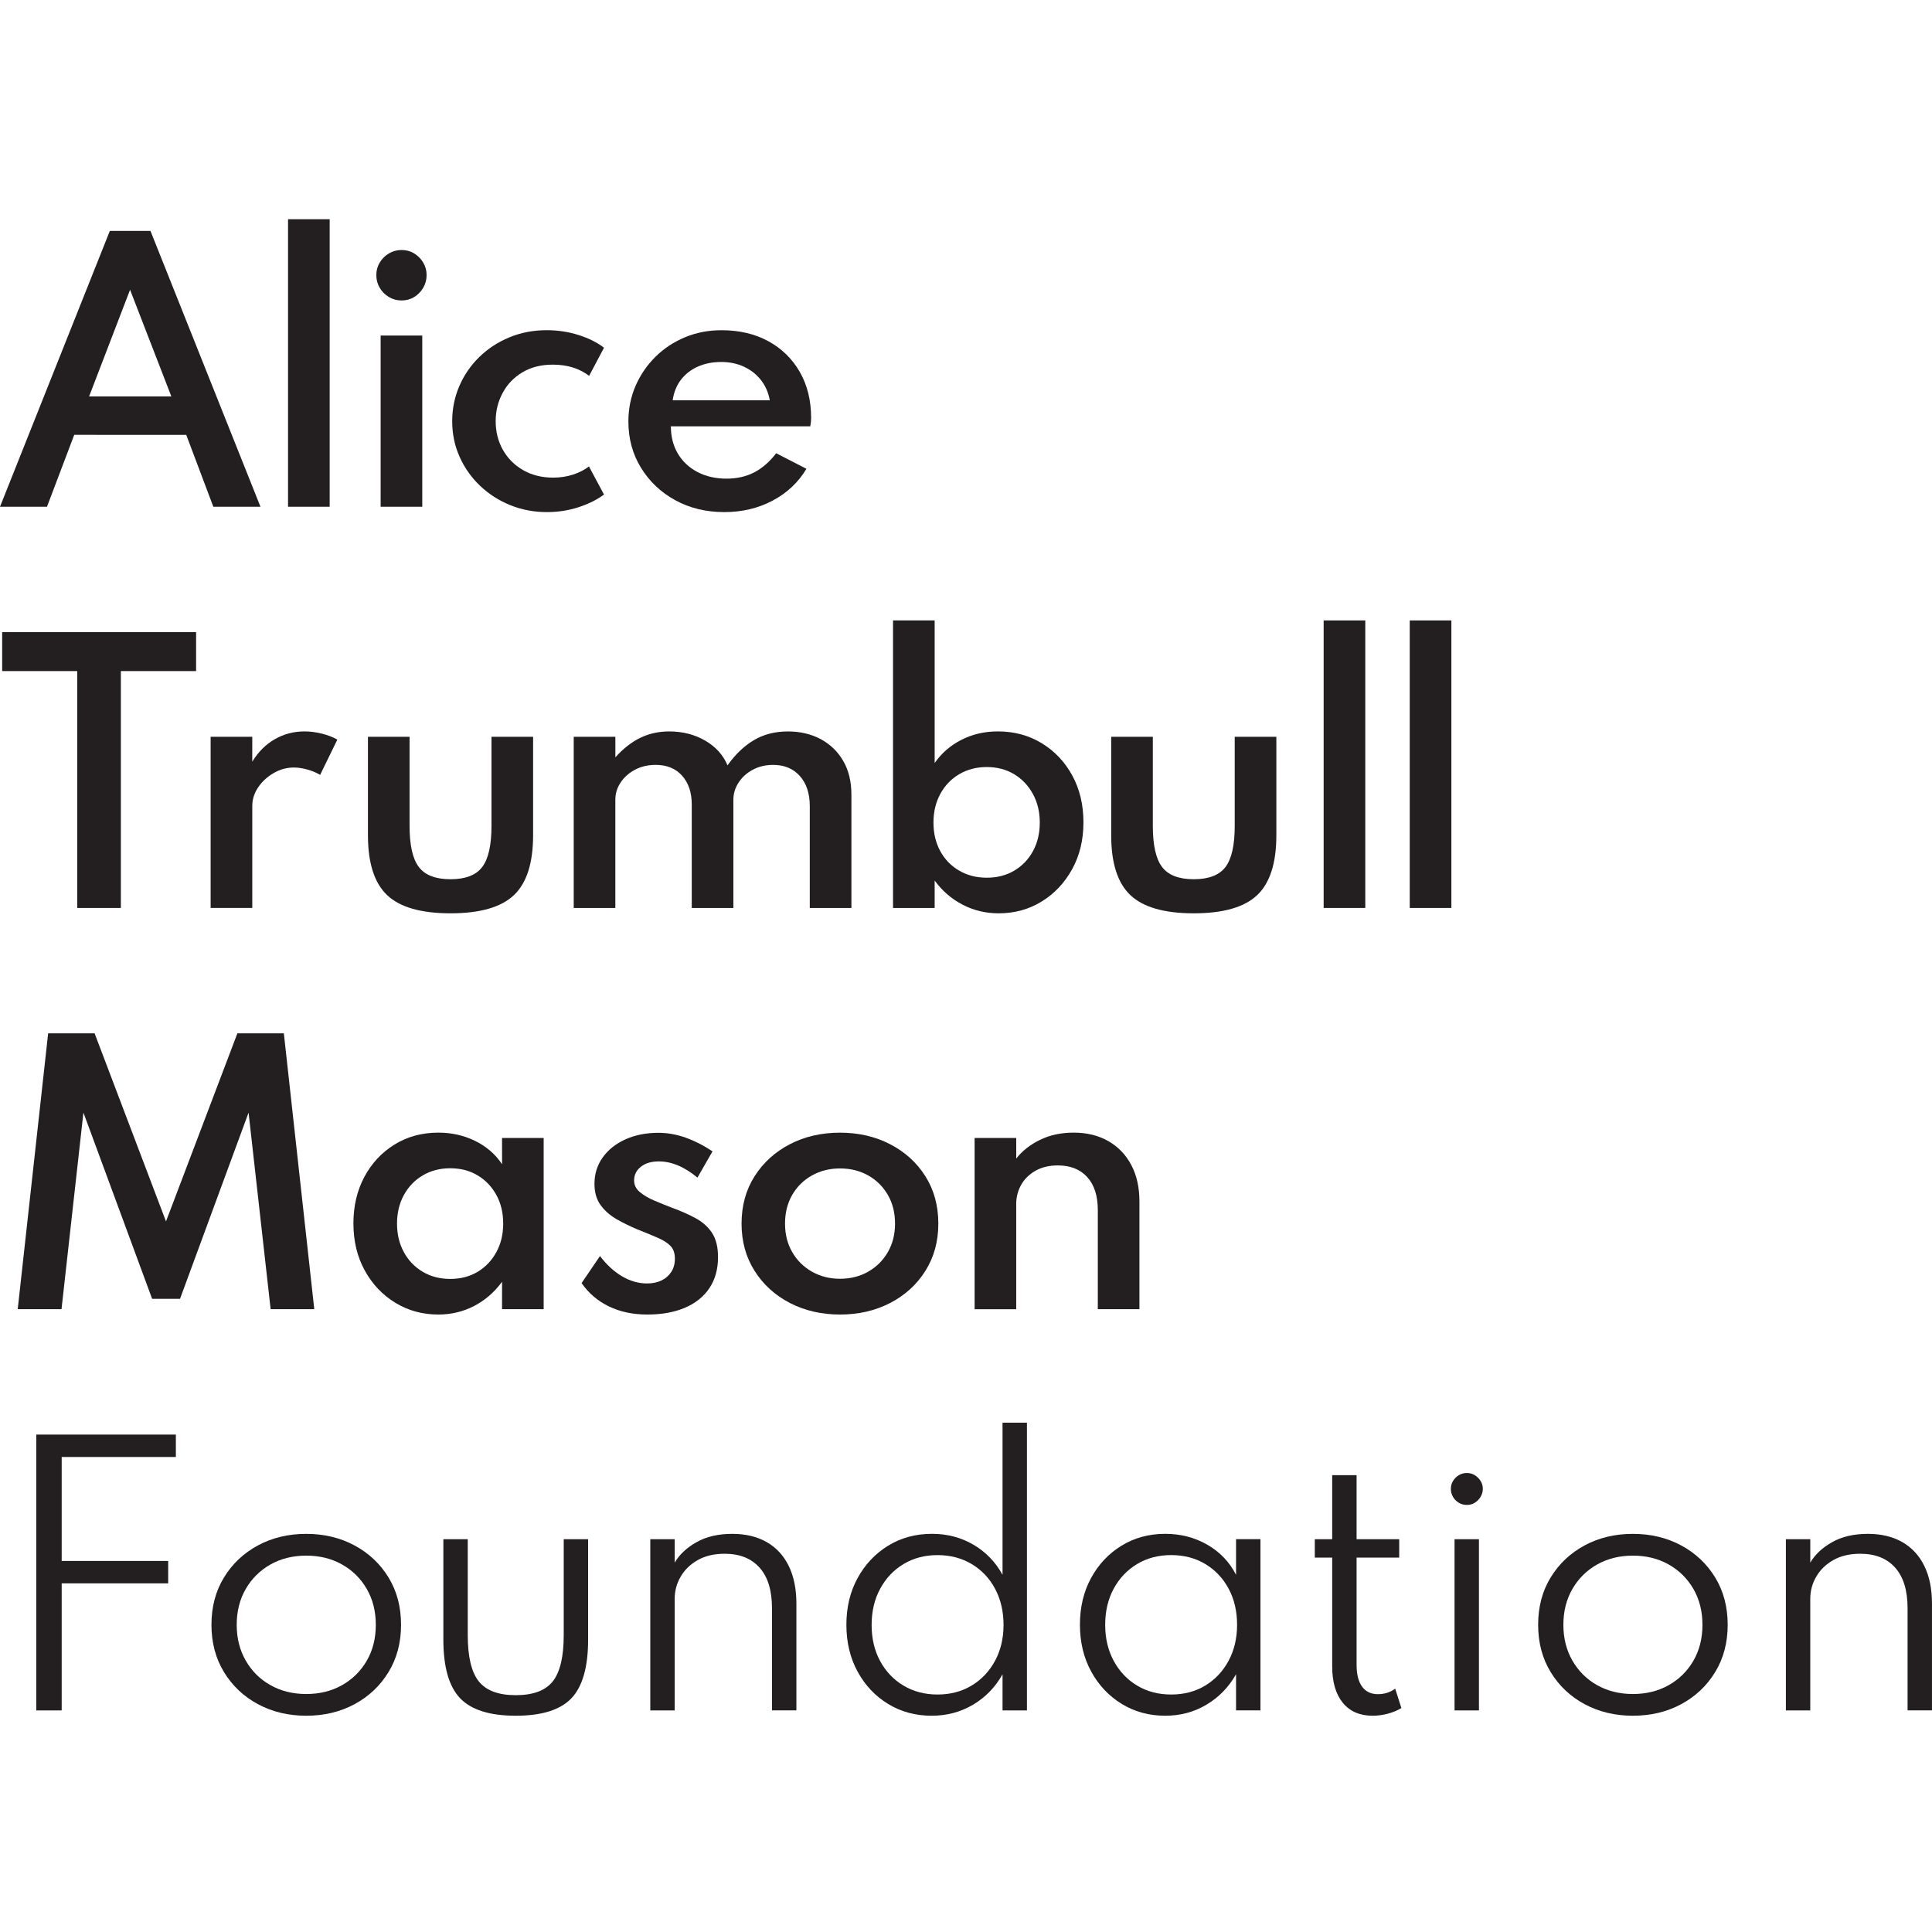
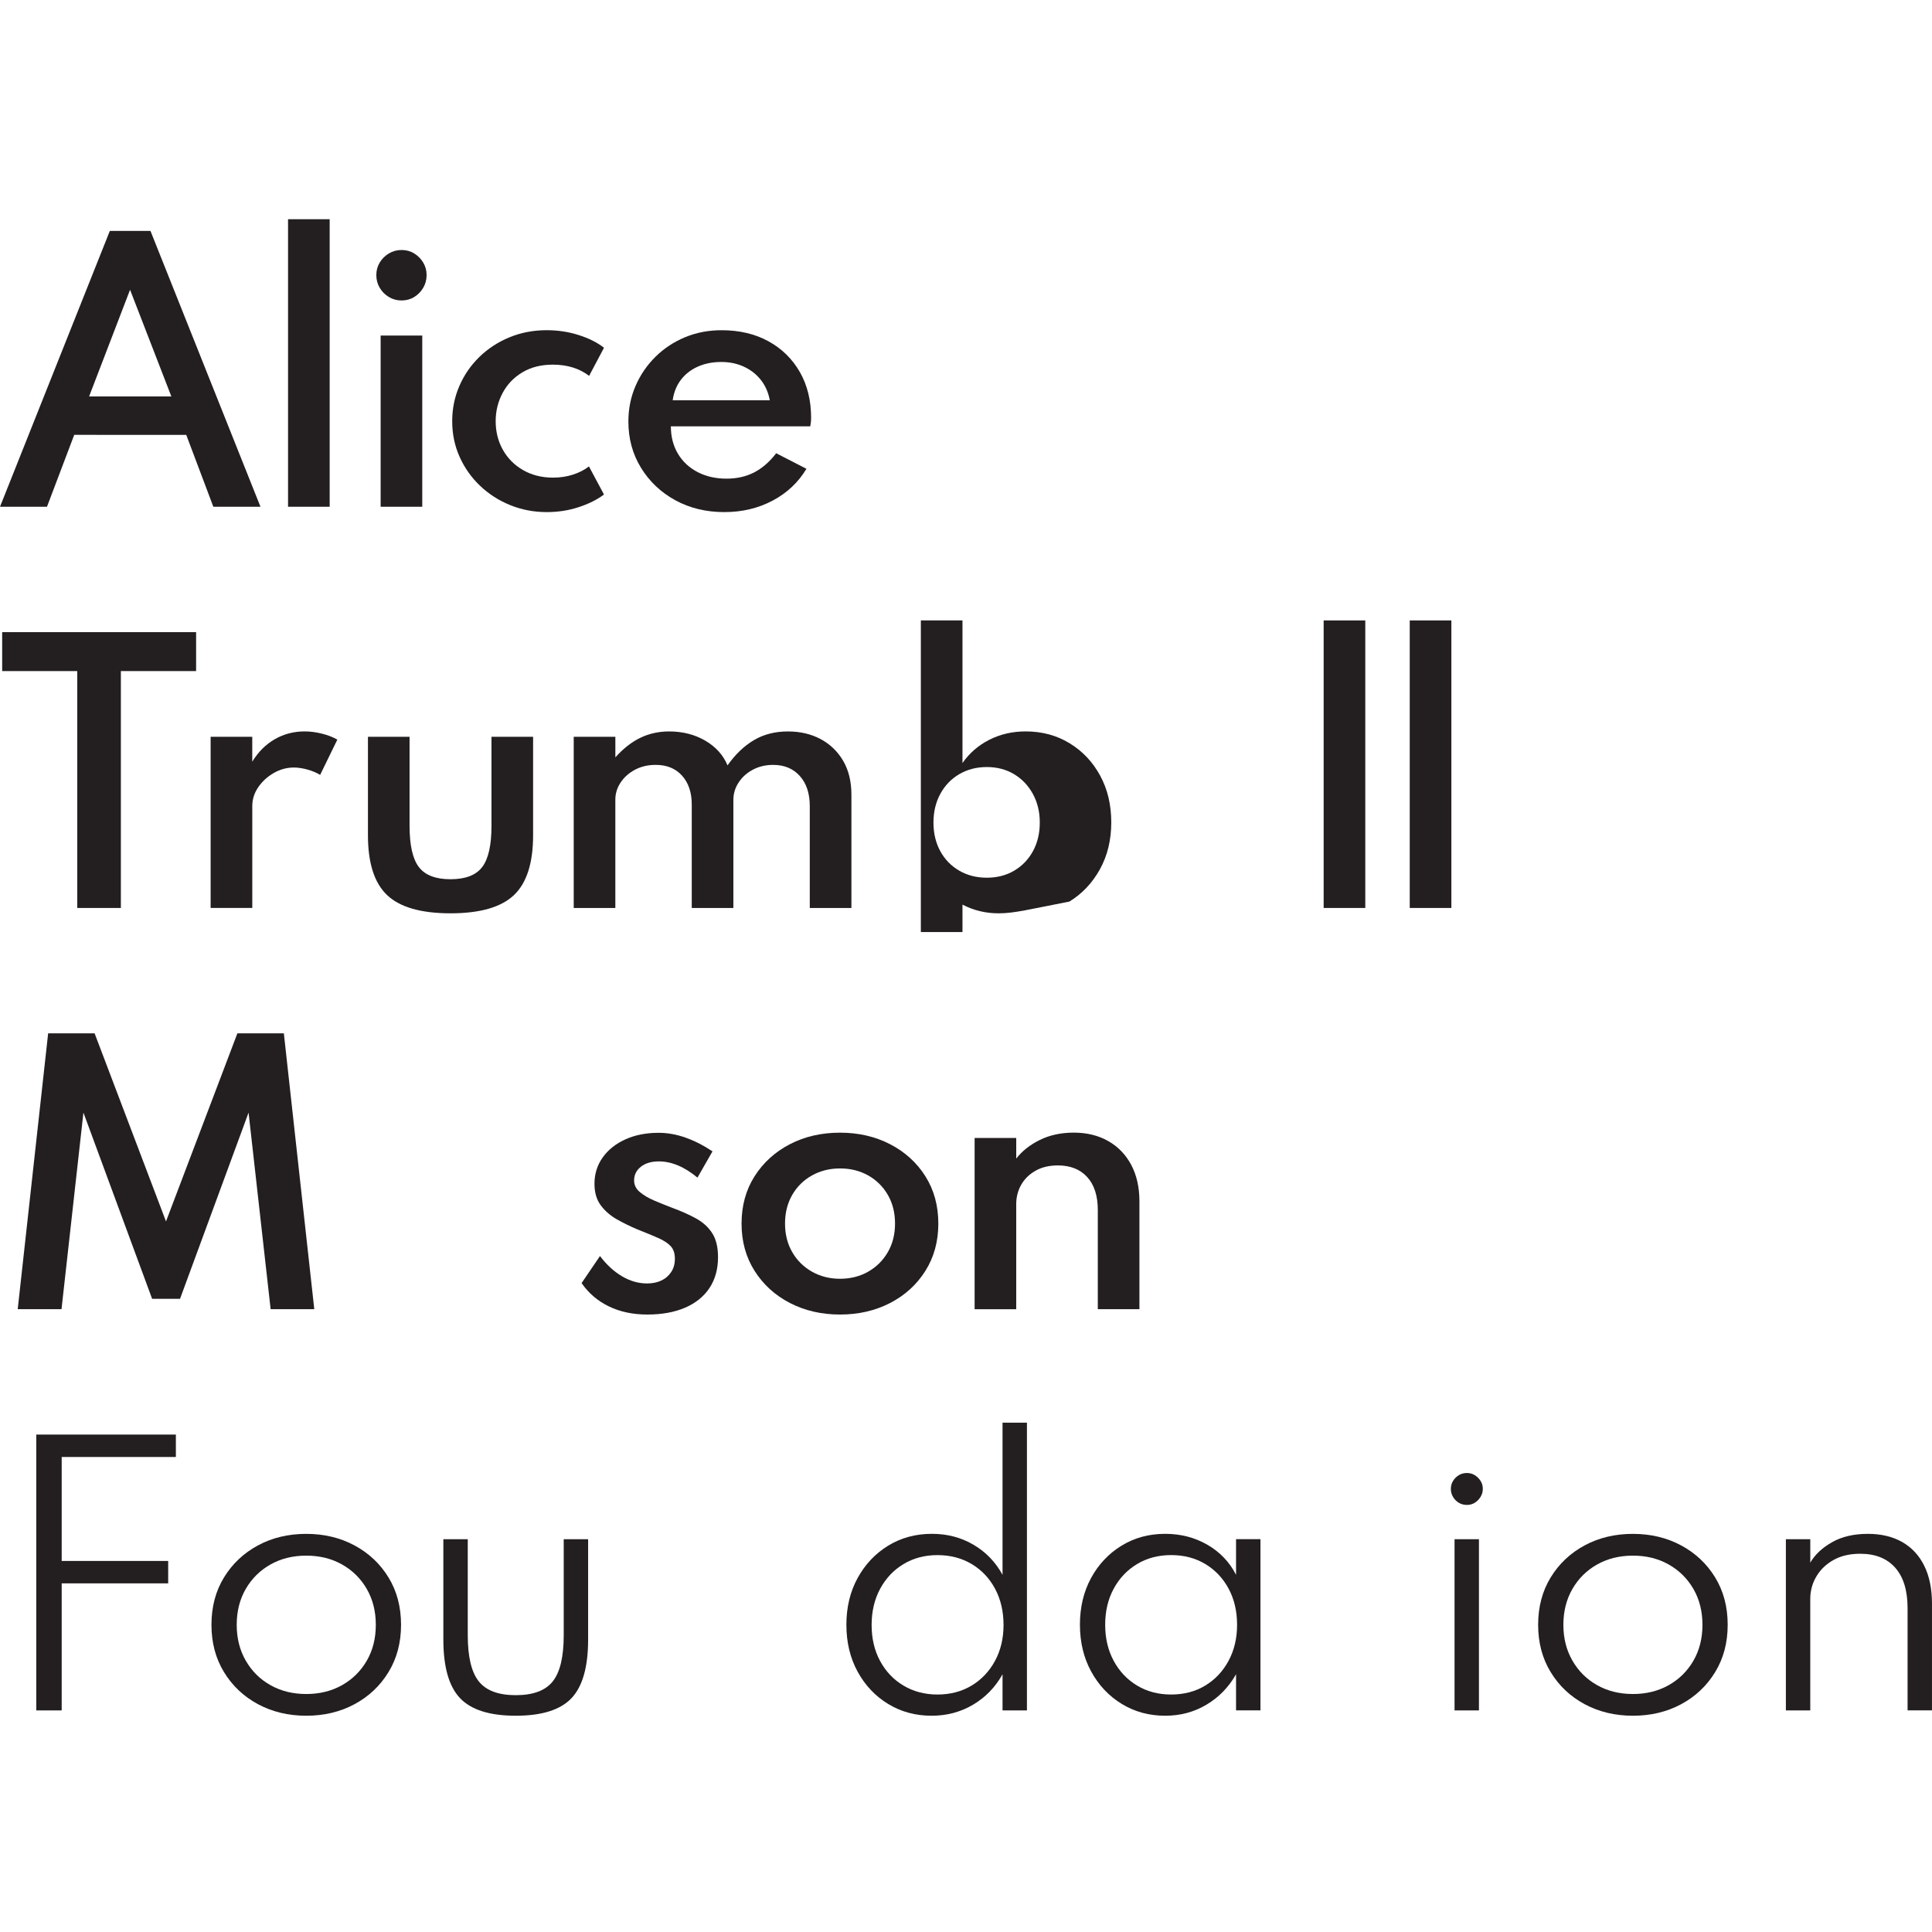
<svg xmlns="http://www.w3.org/2000/svg" version="1.1" id="Layer_1" x="0px" y="0px" viewBox="0 0 1000 1000" style="enable-background:new 0 0 1000 1000;" xml:space="preserve">
  <style type="text/css">
	.st0{fill:#231F20;}
</style>
  <g>
    <path class="st0" d="M0,262.29l56.85-142.77h21.03l56.94,142.77h-24.4l-14.02-37.21H38.42l-14.1,37.21H0z M46.12,205.19h42.57   l-21.37-55.21L46.12,205.19z" />
    <path class="st0" d="M149.09,262.29V113.46h21.55v148.83H149.09z" />
    <path class="st0" d="M207.84,155.52c-2.37,0-4.55-0.59-6.53-1.77c-1.99-1.18-3.58-2.77-4.76-4.76c-1.18-1.99-1.77-4.2-1.77-6.62   c0-2.37,0.59-4.53,1.77-6.49c1.18-1.96,2.77-3.53,4.76-4.71s4.17-1.77,6.53-1.77c2.42,0,4.6,0.59,6.53,1.77s3.49,2.76,4.67,4.71   c1.18,1.96,1.77,4.13,1.77,6.49c0,2.42-0.59,4.63-1.77,6.62c-1.18,1.99-2.74,3.58-4.67,4.76   C212.44,154.93,210.26,155.52,207.84,155.52z M197.02,262.29v-88.61h21.54v88.61H197.02z" />
    <path class="st0" d="M283.03,265.06c-6.69,0-12.99-1.2-18.9-3.59c-5.92-2.39-11.12-5.72-15.62-10c-4.5-4.27-8.03-9.26-10.6-14.97   c-2.57-5.71-3.85-11.88-3.85-18.52c0-6.4,1.23-12.45,3.68-18.13c2.45-5.68,5.88-10.69,10.3-15.01c4.41-4.32,9.6-7.73,15.57-10.21   c5.97-2.48,12.42-3.72,19.34-3.72c5.77,0,11.29,0.83,16.57,2.51c5.28,1.68,9.65,3.87,13.11,6.58l-7.7,14.54   c-5.08-3.86-11.33-5.8-18.78-5.8c-6.12,0-11.39,1.34-15.83,4.02c-4.44,2.68-7.85,6.26-10.21,10.73c-2.37,4.47-3.55,9.3-3.55,14.49   c0,5.48,1.24,10.43,3.72,14.84c2.48,4.41,5.97,7.92,10.47,10.51c4.5,2.59,9.69,3.89,15.57,3.89c3.64,0,7.05-0.52,10.26-1.56   c3.2-1.04,5.95-2.45,8.26-4.24l7.78,14.54c-3.52,2.65-7.87,4.83-13.06,6.53C294.36,264.21,288.85,265.06,283.03,265.06z" />
    <path class="st0" d="M374.92,265.06c-9.46,0-17.92-2.05-25.4-6.14c-7.47-4.1-13.38-9.69-17.74-16.79   c-4.36-7.09-6.53-15.08-6.53-23.97c0-6.58,1.24-12.72,3.72-18.43c2.48-5.71,5.92-10.73,10.3-15.06c4.38-4.32,9.49-7.7,15.32-10.12   c5.83-2.42,12.12-3.63,18.86-3.63c9.23,0,17.32,1.9,24.27,5.71c6.95,3.81,12.37,9.12,16.27,15.92c3.89,6.81,5.84,14.74,5.84,23.79   c0,0.75-0.03,1.37-0.08,1.86c-0.06,0.49-0.18,1.31-0.35,2.46h-72.16c0,5.37,1.21,10.08,3.63,14.15c2.42,4.07,5.81,7.24,10.17,9.52   c4.36,2.28,9.36,3.42,15.01,3.42c5.36,0,10.14-1.08,14.32-3.24c4.18-2.17,7.97-5.46,11.38-9.91l15.66,8.05   c-4.21,7.04-10.05,12.53-17.52,16.48C392.41,263.09,384.09,265.06,374.92,265.06z M348.18,207.18h50.27   c-0.75-4.04-2.28-7.53-4.59-10.47c-2.31-2.94-5.22-5.23-8.74-6.88c-3.52-1.64-7.44-2.47-11.77-2.47c-4.56,0-8.63,0.81-12.2,2.42   c-3.58,1.62-6.49,3.89-8.74,6.84C350.18,199.56,348.76,203.08,348.18,207.18z" />
    <path class="st0" d="M39.98,469.96V347.35H1.12v-20.16H101.5v20.16H62.56v122.61H39.98z" />
    <path class="st0" d="M109.02,469.96v-88.61h21.55v12.89c3.11-5.08,7.01-8.96,11.68-11.64c4.67-2.68,9.81-4.02,15.4-4.02   c2.94,0,5.95,0.39,9.04,1.17c3.08,0.78,5.72,1.8,7.92,3.07l-8.91,18.26c-1.9-1.15-4.11-2.08-6.62-2.77   c-2.51-0.69-4.83-1.04-6.96-1.04c-3.69,0-7.18,0.95-10.47,2.86c-3.29,1.9-5.96,4.36-8,7.36c-2.05,3-3.07,6.23-3.07,9.69v52.78   H109.02z" />
    <path class="st0" d="M233.19,472.73c-15.23,0-26.16-3.13-32.79-9.39c-6.63-6.26-9.95-16.6-9.95-31.02v-50.96h21.54v46.12   c0,9.98,1.6,17.08,4.8,21.29c3.2,4.21,8.67,6.32,16.4,6.32c7.73,0,13.2-2.11,16.4-6.32c3.2-4.21,4.8-11.31,4.8-21.29v-46.12h21.54   v50.96c0,14.42-3.32,24.76-9.95,31.02C259.35,469.6,248.42,472.73,233.19,472.73z" />
    <path class="st0" d="M296.96,469.96v-88.61h21.55V392c4.09-4.56,8.4-7.93,12.94-10.12c4.53-2.19,9.5-3.29,14.92-3.29   c6.98,0,13.2,1.59,18.65,4.76c5.45,3.18,9.3,7.44,11.55,12.81c3.98-5.65,8.51-10,13.59-13.02c5.07-3.03,10.96-4.54,17.65-4.54   c6.34,0,11.98,1.31,16.92,3.94c4.93,2.63,8.82,6.38,11.68,11.25c2.86,4.88,4.28,10.74,4.28,17.61v58.58h-21.55v-52.7   c0-6.58-1.71-11.78-5.15-15.62c-3.43-3.83-8.03-5.75-13.8-5.75c-3.92,0-7.44,0.84-10.56,2.51c-3.12,1.67-5.57,3.89-7.36,6.66   c-1.79,2.77-2.68,5.74-2.68,8.91v55.98h-21.54V416.4c0-6.23-1.68-11.2-5.02-14.92c-3.34-3.72-7.9-5.58-13.67-5.58   c-3.98,0-7.54,0.84-10.69,2.51s-5.62,3.88-7.44,6.62c-1.82,2.74-2.73,5.7-2.73,8.87v56.07H296.96z" />
-     <path class="st0" d="M516.91,472.73c-6.75,0-12.99-1.5-18.73-4.5c-5.74-3-10.54-7.15-14.4-12.46v14.19h-21.55V321.13h21.55v73.81   c3.57-5.13,8.2-9.14,13.89-12.03c5.68-2.89,11.95-4.33,18.82-4.33c8.48,0,16.07,2.05,22.76,6.14c6.69,4.09,11.95,9.68,15.79,16.74   c3.84,7.07,5.75,15.13,5.75,24.18c0,9.12-1.96,17.22-5.88,24.31c-3.93,7.09-9.19,12.66-15.79,16.7   C532.5,470.71,525.1,472.73,516.91,472.73z M510.77,454.3c5.37,0,10.11-1.23,14.23-3.68c4.12-2.45,7.36-5.82,9.69-10.12   c2.33-4.3,3.5-9.21,3.5-14.75c0-5.54-1.2-10.49-3.59-14.84c-2.39-4.36-5.64-7.76-9.74-10.21s-8.8-3.68-14.1-3.68   c-5.31,0-10.05,1.23-14.23,3.68c-4.19,2.45-7.46,5.86-9.82,10.21c-2.37,4.36-3.55,9.3-3.55,14.84c0,5.54,1.17,10.46,3.5,14.75   c2.33,4.3,5.59,7.67,9.78,10.12C500.63,453.07,505.41,454.3,510.77,454.3z" />
-     <path class="st0" d="M617.89,472.73c-15.22,0-26.16-3.13-32.79-9.39c-6.63-6.26-9.95-16.6-9.95-31.02v-50.96h21.55v46.12   c0,9.98,1.6,17.08,4.8,21.29c3.2,4.21,8.67,6.32,16.39,6.32c7.73,0,13.2-2.11,16.4-6.32c3.2-4.21,4.8-11.31,4.8-21.29v-46.12h21.55   v50.96c0,14.42-3.32,24.76-9.95,31.02C644.05,469.6,633.12,472.73,617.89,472.73z" />
+     <path class="st0" d="M516.91,472.73c-6.75,0-12.99-1.5-18.73-4.5v14.19h-21.55V321.13h21.55v73.81   c3.57-5.13,8.2-9.14,13.89-12.03c5.68-2.89,11.95-4.33,18.82-4.33c8.48,0,16.07,2.05,22.76,6.14c6.69,4.09,11.95,9.68,15.79,16.74   c3.84,7.07,5.75,15.13,5.75,24.18c0,9.12-1.96,17.22-5.88,24.31c-3.93,7.09-9.19,12.66-15.79,16.7   C532.5,470.71,525.1,472.73,516.91,472.73z M510.77,454.3c5.37,0,10.11-1.23,14.23-3.68c4.12-2.45,7.36-5.82,9.69-10.12   c2.33-4.3,3.5-9.21,3.5-14.75c0-5.54-1.2-10.49-3.59-14.84c-2.39-4.36-5.64-7.76-9.74-10.21s-8.8-3.68-14.1-3.68   c-5.31,0-10.05,1.23-14.23,3.68c-4.19,2.45-7.46,5.86-9.82,10.21c-2.37,4.36-3.55,9.3-3.55,14.84c0,5.54,1.17,10.46,3.5,14.75   c2.33,4.3,5.59,7.67,9.78,10.12C500.63,453.07,505.41,454.3,510.77,454.3z" />
    <path class="st0" d="M685.12,469.96V321.13h21.55v148.83H685.12z" />
    <path class="st0" d="M729.68,469.96V321.13h21.55v148.83H729.68z" />
    <path class="st0" d="M9.17,677.63l15.75-142.77h24.05l36.95,97.34l36.95-97.34h24.05l15.75,142.77h-22.59l-11.42-101.75   l-35.48,96.39H78.74l-35.56-96.39L31.84,677.63H9.17z" />
-     <path class="st0" d="M226.88,680.4c-8.19,0-15.62-2.03-22.28-6.1c-6.66-4.06-11.94-9.65-15.83-16.75   c-3.89-7.09-5.84-15.2-5.84-24.31c0-9,1.89-17.03,5.67-24.1c3.77-7.06,8.98-12.65,15.62-16.74c6.63-4.1,14.19-6.15,22.67-6.15   c6.93,0,13.3,1.44,19.13,4.33c5.82,2.88,10.44,6.89,13.84,12.03v-13.59h21.54v88.61h-21.54v-14.19   c-3.92,5.37-8.72,9.53-14.41,12.51C239.76,678.91,233.57,680.4,226.88,680.4z M233.02,661.97c5.37,0,10.09-1.23,14.19-3.68   c4.09-2.45,7.32-5.84,9.69-10.17c2.37-4.32,3.55-9.26,3.55-14.79c0-5.6-1.18-10.54-3.55-14.84c-2.37-4.3-5.59-7.67-9.69-10.12   c-4.1-2.45-8.83-3.68-14.19-3.68c-5.31,0-10.03,1.23-14.19,3.68c-4.15,2.45-7.41,5.84-9.78,10.17c-2.37,4.32-3.55,9.25-3.55,14.79   c0,5.53,1.18,10.47,3.55,14.79c2.36,4.32,5.62,7.72,9.78,10.17C222.99,660.74,227.71,661.97,233.02,661.97z" />
    <path class="st0" d="M335.04,680.4c-7.44,0-14.06-1.39-19.86-4.2c-5.8-2.8-10.51-6.82-14.15-12.07l9.52-14.01   c3.4,4.5,7.19,7.99,11.38,10.47c4.18,2.48,8.52,3.72,13.02,3.72c2.77,0,5.22-0.51,7.36-1.51c2.13-1.01,3.83-2.48,5.11-4.42   c1.27-1.93,1.9-4.23,1.9-6.88c0-2.77-0.72-4.93-2.17-6.49c-1.44-1.56-3.61-2.97-6.49-4.24c-2.88-1.27-6.52-2.77-10.9-4.5   c-3.69-1.56-7.21-3.29-10.56-5.2c-3.34-1.9-6.1-4.31-8.26-7.22c-2.16-2.91-3.24-6.62-3.24-11.12c0-5.13,1.43-9.69,4.28-13.67   c2.86-3.99,6.78-7.1,11.77-9.34c4.99-2.25,10.69-3.38,17.09-3.38c4.62,0,9.26,0.82,13.93,2.47c4.67,1.64,9.34,4.02,14.02,7.13   l-7.79,13.59c-6.75-5.6-13.41-8.39-19.99-8.39c-3.87,0-6.96,0.92-9.3,2.77c-2.33,1.84-3.5,4.21-3.5,7.09   c0,2.37,1.01,4.39,3.03,6.06c2.02,1.67,4.53,3.14,7.53,4.41c3,1.27,6,2.49,9,3.63c4.73,1.73,8.88,3.58,12.46,5.54   c3.58,1.96,6.37,4.5,8.39,7.61c2.02,3.12,3.03,7.27,3.03,12.46c0,6.22-1.49,11.56-4.45,16.01c-2.97,4.44-7.2,7.83-12.68,10.17   C349.02,679.24,342.53,680.4,335.04,680.4z" />
    <path class="st0" d="M434.8,680.4c-9.58,0-18.21-1.99-25.92-5.96c-7.7-3.99-13.8-9.52-18.3-16.62c-4.5-7.09-6.75-15.25-6.75-24.48   c0-9.29,2.25-17.46,6.75-24.53c4.5-7.06,10.58-12.59,18.26-16.57c7.67-3.98,16.33-5.97,25.96-5.97c9.57,0,18.21,1.99,25.91,5.97   c7.7,3.98,13.79,9.51,18.26,16.57c4.47,7.07,6.71,15.25,6.71,24.53c0,9.23-2.24,17.39-6.71,24.48   c-4.47,7.1-10.56,12.63-18.26,16.62C453.02,678.41,444.38,680.4,434.8,680.4z M434.8,661.89c5.42,0,10.28-1.23,14.58-3.68   c4.3-2.46,7.69-5.83,10.17-10.13c2.48-4.3,3.72-9.22,3.72-14.75c0-5.6-1.24-10.54-3.72-14.84c-2.48-4.3-5.87-7.65-10.17-10.08   c-4.3-2.42-9.16-3.63-14.58-3.63c-5.37,0-10.21,1.21-14.54,3.63c-4.33,2.42-7.73,5.78-10.21,10.08c-2.48,4.3-3.72,9.25-3.72,14.84   c0,5.53,1.24,10.46,3.72,14.75c2.48,4.3,5.88,7.67,10.21,10.13C424.59,660.66,429.44,661.89,434.8,661.89z" />
    <path class="st0" d="M504.46,677.63v-88.61H526v10.65c3.06-3.92,7.14-7.14,12.24-9.65c5.11-2.51,10.95-3.77,17.52-3.77   c6.81,0,12.77,1.46,17.87,4.37c5.11,2.91,9.07,7.02,11.89,12.33c2.82,5.3,4.24,11.59,4.24,18.86v55.81h-21.54v-51.31   c0-7.38-1.84-13.08-5.5-17.08c-3.66-4.01-8.72-6.01-15.19-6.01c-4.44,0-8.28,0.91-11.51,2.73c-3.23,1.82-5.71,4.24-7.44,7.27   c-1.73,3.03-2.59,6.39-2.59,10.08v54.34H504.46z" />
    <path class="st0" d="M18.78,885.3V742.53h72.25v11.6H26.74l5.19-3.89v65.5l-5.19-7.79h60.31v11.59H26.74l5.19-7.79v73.55H18.78z" />
    <path class="st0" d="M158.52,888.06c-9.23,0-17.55-1.99-24.97-5.96c-7.41-3.99-13.28-9.52-17.61-16.62   c-4.33-7.09-6.49-15.25-6.49-24.48c0-9.29,2.16-17.46,6.49-24.53c4.33-7.06,10.18-12.59,17.57-16.57   c7.38-3.98,15.72-5.97,25.01-5.97c9.23,0,17.55,1.99,24.96,5.97c7.41,3.98,13.28,9.51,17.61,16.57c4.33,7.07,6.49,15.25,6.49,24.53   c0,9.23-2.16,17.39-6.49,24.48c-4.33,7.1-10.2,12.63-17.61,16.62C176.07,886.08,167.75,888.06,158.52,888.06z M158.52,876.82   c6.92,0,13.09-1.53,18.52-4.58c5.42-3.06,9.69-7.28,12.81-12.67s4.67-11.58,4.67-18.56c0-6.98-1.56-13.17-4.67-18.56   s-7.38-9.62-12.81-12.68c-5.42-3.06-11.59-4.58-18.52-4.58c-6.93,0-13.1,1.53-18.52,4.58c-5.42,3.06-9.69,7.28-12.81,12.68   c-3.12,5.39-4.67,11.58-4.67,18.56c0,6.92,1.56,13.1,4.67,18.51c3.12,5.43,7.38,9.67,12.81,12.72   C145.42,875.29,151.6,876.82,158.52,876.82z" />
    <path class="st0" d="M266.94,888.06c-13.44,0-23.04-3.03-28.81-9.08c-5.77-6.06-8.65-16.18-8.65-30.37v-51.92h12.63v49.67   c0,11.19,1.9,19.16,5.71,23.92c3.81,4.76,10.18,7.14,19.12,7.14c9,0,15.39-2.38,19.17-7.14c3.78-4.76,5.67-12.73,5.67-23.92v-49.67   h12.63v51.92c0,14.19-2.87,24.31-8.61,30.37C290.05,885.04,280.44,888.06,266.94,888.06z" />
-     <path class="st0" d="M336.59,885.3v-88.61h12.63v12.12c2.42-4.15,6.17-7.68,11.25-10.56c5.07-2.89,11.28-4.33,18.6-4.33   c6.86,0,12.77,1.42,17.74,4.24c4.96,2.83,8.77,6.94,11.42,12.33c2.65,5.39,3.98,11.9,3.98,19.51v55.29h-12.63v-52.87   c0-9.17-2.13-16.16-6.4-20.98c-4.27-4.81-10.3-7.22-18.09-7.22c-5.42,0-10.05,1.08-13.89,3.25c-3.84,2.16-6.8,5.02-8.87,8.57   c-2.08,3.55-3.12,7.39-3.12,11.55v57.71H336.59z" />
    <path class="st0" d="M482.22,888.06c-8.31,0-15.79-2.01-22.46-6.06c-6.66-4.03-11.94-9.6-15.83-16.7   c-3.89-7.1-5.84-15.2-5.84-24.31c0-9.06,1.93-17.12,5.8-24.19c3.87-7.06,9.13-12.65,15.79-16.74c6.66-4.1,14.23-6.15,22.71-6.15   c7.9,0,15.06,1.87,21.46,5.63c6.4,3.75,11.42,8.94,15.06,15.58v-78.74h12.63V885.3h-12.63v-18.69   c-3.75,6.69-8.84,11.94-15.27,15.75C497.2,886.16,490.06,888.06,482.22,888.06z M485.25,877.08c6.63,0,12.52-1.54,17.65-4.63   c5.13-3.08,9.17-7.35,12.12-12.8c2.94-5.45,4.41-11.64,4.41-18.56c0-7.03-1.46-13.28-4.37-18.73s-6.95-9.72-12.11-12.81   c-5.17-3.08-11.06-4.63-17.7-4.63c-6.58,0-12.43,1.54-17.57,4.63c-5.14,3.08-9.17,7.36-12.12,12.81   c-2.94,5.45-4.41,11.7-4.41,18.73c0,6.98,1.45,13.18,4.37,18.6c2.91,5.42,6.95,9.68,12.11,12.76   C472.8,875.54,478.67,877.08,485.25,877.08z" />
    <path class="st0" d="M603.1,888.06c-8.31,0-15.79-2.03-22.46-6.1c-6.66-4.06-11.94-9.65-15.83-16.75   c-3.89-7.09-5.84-15.2-5.84-24.31c0-9,1.92-17.03,5.75-24.1c3.84-7.06,9.09-12.65,15.75-16.74c6.66-4.1,14.2-6.15,22.62-6.15   c8.02,0,15.29,1.87,21.81,5.63c6.51,3.75,11.48,8.94,14.88,15.58v-18.44h12.63v88.61h-12.63v-18.69   c-3.81,6.69-8.91,11.94-15.32,15.75C618.07,886.16,610.94,888.06,603.1,888.06z M606.21,877.08c6.63,0,12.51-1.54,17.61-4.63   c5.11-3.08,9.13-7.35,12.07-12.8c2.94-5.45,4.42-11.67,4.42-18.65c0-7.04-1.46-13.27-4.37-18.69c-2.91-5.42-6.94-9.68-12.07-12.77   c-5.13-3.08-11.02-4.63-17.65-4.63s-12.51,1.54-17.65,4.63c-5.14,3.08-9.18,7.34-12.12,12.77c-2.94,5.42-4.41,11.65-4.41,18.69   c0,6.98,1.47,13.2,4.41,18.65c2.94,5.45,6.98,9.72,12.12,12.8C593.69,875.54,599.57,877.08,606.21,877.08z" />
-     <path class="st0" d="M710.48,888.06c-6.64,0-11.79-2.23-15.45-6.7c-3.66-4.47-5.49-10.77-5.49-18.91v-56.24h-9v-9.52h9v-33.14   h12.63v33.14h22.06v9.52h-22.06v55.55c0,4.9,0.95,8.65,2.85,11.25c1.91,2.6,4.62,3.89,8.14,3.89c3.4,0,6.4-0.95,8.99-2.85   l3.2,10.03c-1.96,1.21-4.27,2.18-6.92,2.9C715.78,887.7,713.13,888.06,710.48,888.06z" />
    <path class="st0" d="M759.28,778.95c-1.56,0-2.96-0.37-4.2-1.12c-1.25-0.75-2.24-1.76-2.99-3.03c-0.75-1.27-1.13-2.65-1.13-4.15   s0.37-2.87,1.13-4.11c0.75-1.24,1.74-2.23,2.99-2.99c1.24-0.75,2.64-1.13,4.2-1.13c1.5,0,2.85,0.38,4.06,1.13   c1.21,0.75,2.21,1.73,2.99,2.94c0.78,1.21,1.17,2.59,1.17,4.15c0,1.5-0.39,2.88-1.17,4.15c-0.77,1.27-1.77,2.28-2.99,3.03   C762.13,778.58,760.78,778.95,759.28,778.95z M752.87,885.3v-88.61h12.63v88.61H752.87z" />
    <path class="st0" d="M845.2,888.06c-9.23,0-17.55-1.99-24.97-5.96c-7.41-3.99-13.28-9.52-17.6-16.62   c-4.33-7.09-6.49-15.25-6.49-24.48c0-9.29,2.16-17.46,6.49-24.53c4.32-7.06,10.18-12.59,17.56-16.57   c7.39-3.98,15.72-5.97,25.01-5.97c9.22,0,17.55,1.99,24.96,5.97c7.41,3.98,13.28,9.51,17.6,16.57c4.33,7.07,6.49,15.25,6.49,24.53   c0,9.23-2.16,17.39-6.49,24.48c-4.32,7.1-10.2,12.63-17.6,16.62C862.75,886.08,854.43,888.06,845.2,888.06z M845.2,876.82   c6.92,0,13.09-1.53,18.51-4.58c5.42-3.06,9.69-7.28,12.81-12.67c3.11-5.39,4.67-11.58,4.67-18.56c0-6.98-1.56-13.17-4.67-18.56   c-3.12-5.39-7.39-9.62-12.81-12.68c-5.42-3.06-11.59-4.58-18.51-4.58c-6.93,0-13.1,1.53-18.52,4.58s-9.69,7.28-12.81,12.68   c-3.11,5.39-4.67,11.58-4.67,18.56c0,6.92,1.56,13.1,4.67,18.51c3.12,5.43,7.39,9.67,12.81,12.72S838.27,876.82,845.2,876.82z" />
    <path class="st0" d="M924.37,885.3v-88.61h12.63v12.12c2.42-4.15,6.18-7.68,11.25-10.56c5.07-2.89,11.27-4.33,18.6-4.33   c6.86,0,12.77,1.42,17.74,4.24c4.96,2.83,8.77,6.94,11.42,12.33c2.65,5.39,3.98,11.9,3.98,19.51v55.29h-12.63v-52.87   c0-9.17-2.13-16.16-6.4-20.98c-4.27-4.81-10.3-7.22-18.09-7.22c-5.42,0-10.05,1.08-13.89,3.25c-3.84,2.16-6.8,5.02-8.87,8.57   c-2.08,3.55-3.12,7.39-3.12,11.55v57.71H924.37z" />
  </g>
</svg>